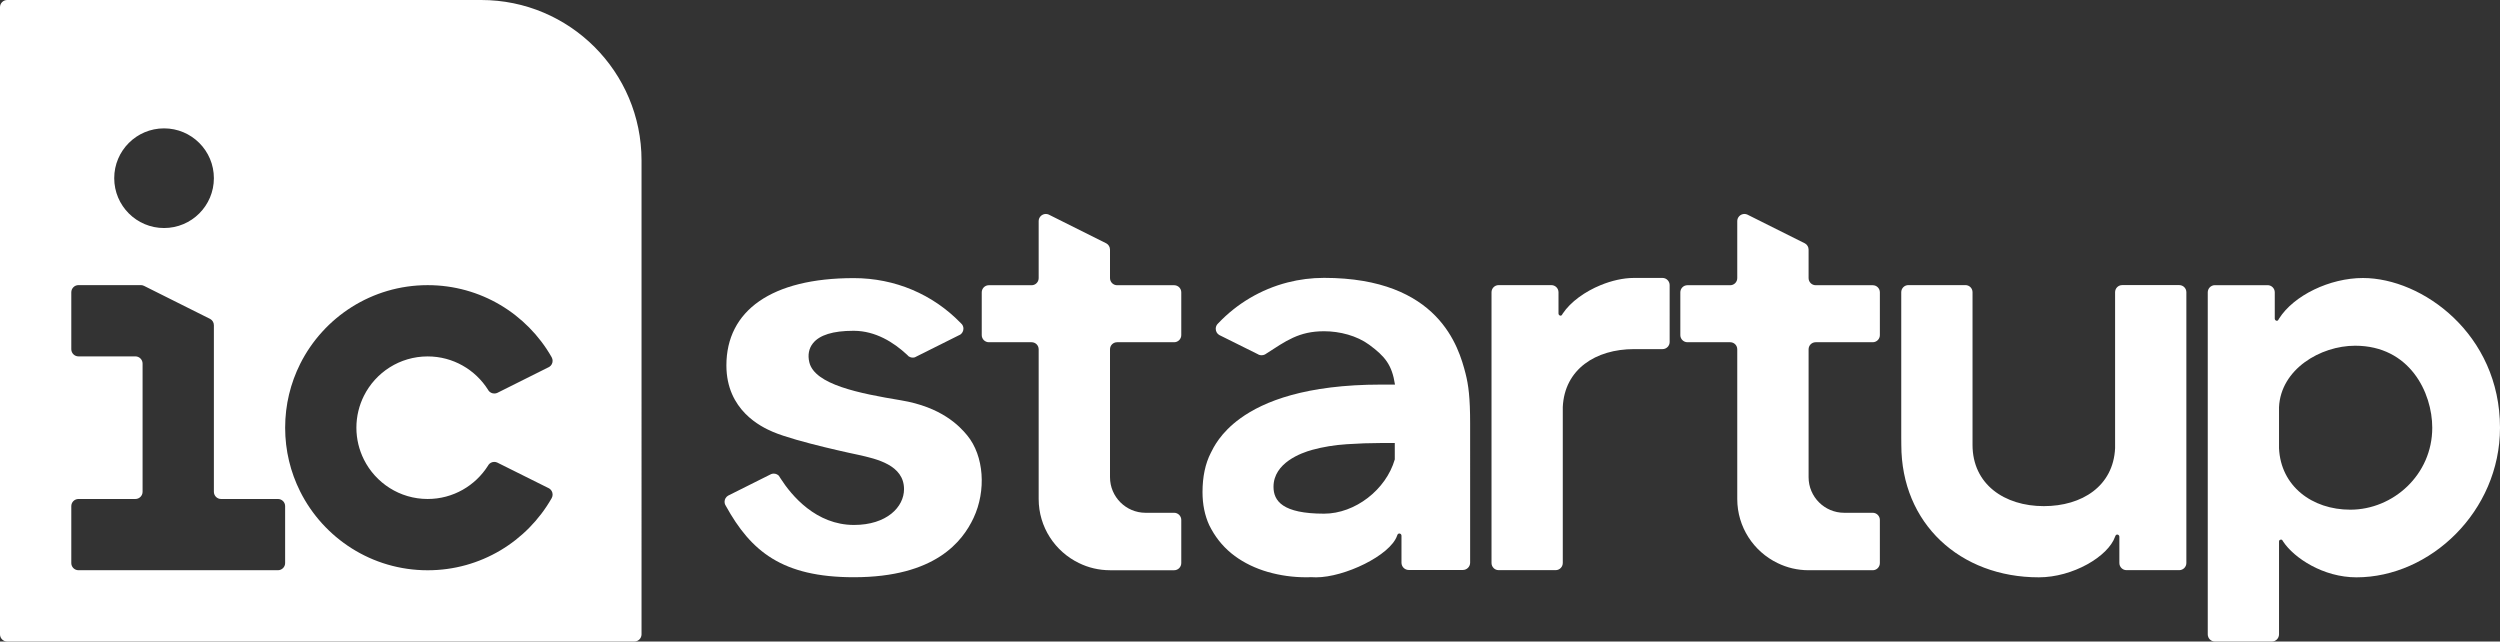
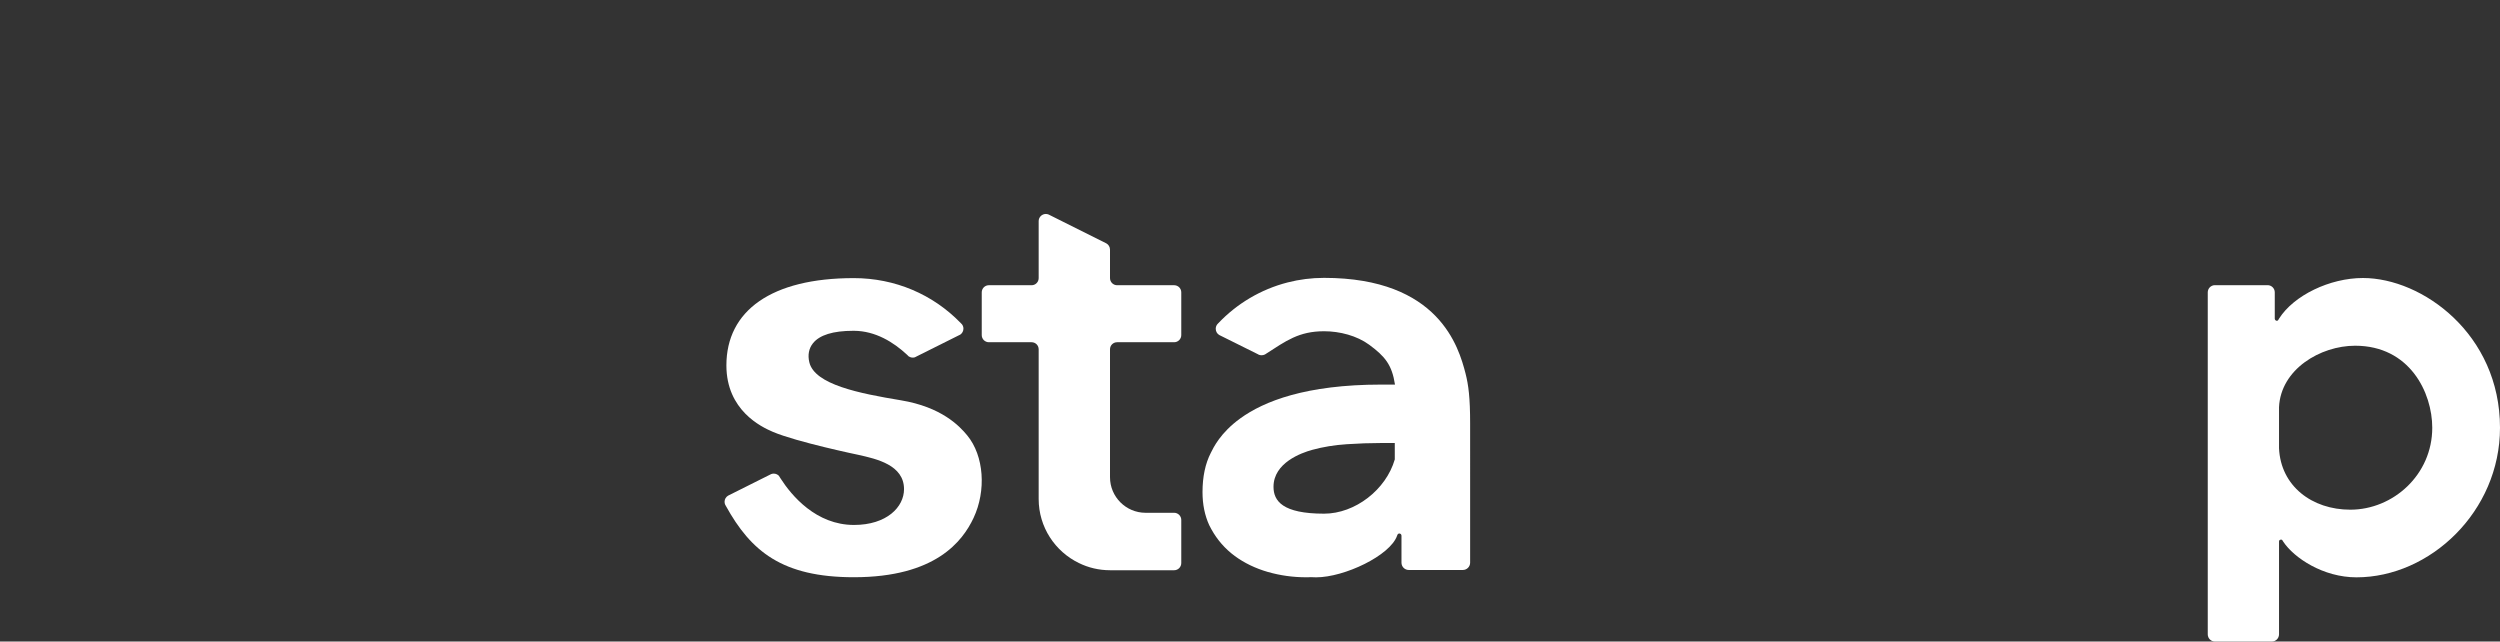
<svg xmlns="http://www.w3.org/2000/svg" version="1.1" id="Layer_1" x="0px" y="0px" width="779.395px" height="200px" viewBox="0 0 779.395 200" enable-background="new 0 0 779.395 200" xml:space="preserve">
  <rect x="0" y="0" width="779.395" height="200" fill="#333333" stroke="none" />
  <path fill="#ffffff" d="M346.051,144.453v-11.102l0,0v-22.219v-2.219c0-1.246,0.984-2.223,2.227-2.223h17.781  c1.207,0,2.211-0.996,2.211-2.215v-13.34c0-1.223-0.984-2.203-2.191-2.215h-0.02h-0.055h-17.727c-1.242,0-2.227-1-2.227-2.227  v-8.877c0-0.836-0.461-1.572-1.152-1.951l-17.973-8.982c-0.27-0.113-0.582-0.182-0.867-0.182c-1.234,0-2.246,1-2.246,2.221v17.771  c0,1.227-0.973,2.227-2.211,2.227h-13.297h-0.066c-1.188,0.012-2.172,0.992-2.172,2.215v13.34c0,1.219,0.996,2.215,2.215,2.215  h13.32c1.238,0,2.211,0.977,2.211,2.223v2.219v22.195v0.023l0,0v22.211c0,8.785,5.133,16.391,12.551,19.969  c2.926,1.441,6.215,2.242,9.688,2.242h20.008l0,0c1.207,0,2.211-0.992,2.211-2.242v-13.445c0-1.215-1.004-2.223-2.211-2.223h-8.91  c-6.129,0-11.098-4.973-11.098-11.082V144.453L346.051,144.453z" />
-   <path fill="#ffffff" d="M563.844,144.453v-11.102l0,0v-22.219v-2.219c0-1.246,0.984-2.223,2.227-2.223h17.781  c1.207,0,2.211-0.996,2.211-2.215v-13.34c0-1.223-0.984-2.203-2.191-2.215h-0.02h-0.055H566.07c-1.242,0-2.227-1-2.227-2.227v-8.877  c0-0.836-0.461-1.572-1.152-1.951l-17.973-8.982c-0.27-0.113-0.582-0.182-0.867-0.182c-1.234,0-2.246,1-2.246,2.221v17.771  c0,1.227-0.973,2.227-2.211,2.227h-13.297h-0.066c-1.188,0.012-2.172,0.992-2.172,2.215v13.34c0,1.219,0.996,2.215,2.215,2.215  h13.32c1.238,0,2.211,0.977,2.211,2.223v2.219v22.195v0.023l0,0v22.211c0,8.785,5.133,16.391,12.551,19.969  c2.926,1.441,6.215,2.242,9.688,2.242h20.008l0,0c1.207,0,2.211-0.992,2.211-2.242v-13.445c0-1.215-1.004-2.223-2.211-2.223h-8.91  c-6.129,0-11.098-4.973-11.098-11.082V144.453L563.844,144.453z" />
  <path fill="#ffffff" d="M458.324,131.984c0-7.961-0.5-11.914-1.434-15.563c-2.094-8.109-8.246-29.793-44.102-29.793  c-3.941,0-7.73,0.496-11.367,1.426c-8.395,2.156-15.84,6.641-21.613,12.719c-0.117,0.102-0.227,0.223-0.316,0.336  c-0.301,0.387-0.477,0.867-0.477,1.387c0,0.848,0.445,1.59,1.156,1.98l0.184,0.086l11.809,5.871l0.293,0.164  c0.246,0.098,0.543,0.156,0.859,0.156c0.371,0,0.703-0.09,1.004-0.23c0.047-0.031,0.117-0.055,0.156-0.09  c6.445-4.152,10.438-7.164,18.313-7.164c4.93,0,10.215,1.402,14.008,4.164c5.008,3.668,7.164,6.328,8.102,12.465h-0.387h-3.93  c-23.434,0-36.563,5.203-43.922,10.547c-6.258,4.535-8.375,9.148-9.172,10.727c-1.727,3.359-2.594,7.461-2.594,12.258  c0,3.844,0.711,7.277,2.09,10.289c0.234,0.441,0.445,0.879,0.688,1.305c1.844,3.324,4.281,6.094,7.273,8.305  c3,2.203,6.461,3.867,10.324,4.984c3.867,1.102,7.836,1.656,11.902,1.656c0.316,0,0.664,0,0.996-0.016c0.07,0,0.137,0,0.207,0  c0.086,0,0.16-0.023,0.254-0.023c0.566,0.039,1.133,0.055,1.68,0.055c8.809,0,23.094-6.793,25.246-12.977  c0.109-0.367,0.297-0.688,0.684-0.688c0.391,0,0.684,0.301,0.684,0.688v8.414c0,1.262,1.02,2.273,2.27,2.273h16.863l0,0l0,0  c1.234,0,2.27-1.012,2.27-2.273v-0.008l0,0v-26.633V131.984z M434.836,143.098c0,0.051,0,0.098,0,0.129  c-2.738,9.457-12.383,16.914-22.047,16.914c-12.941,0-15.762-3.965-15.762-8.375c0-7.484,8.688-10.594,12.078-11.523  c3.367-0.922,6.969-1.508,10.785-1.758c3.797-0.25,7.25-0.367,10.328-0.367h4.617V143.098z" />
  <path fill="#ffffff" d="M301.527,135.719c-2.438-2.953-8.027-8.836-20.695-10.93c-12.922-2.141-26.879-4.887-28.523-11.867  c-0.531-2.254-0.148-4.289,1.125-5.891c2.055-2.594,6.281-3.902,12.574-3.902h0.254c6.676,0.043,12.32,3.559,16.512,7.461  c0.18,0.176,0.359,0.34,0.531,0.527c0.359,0.227,0.793,0.367,1.246,0.367c0.242,0,0.461-0.023,0.672-0.094l0.645-0.328l12.965-6.48  l0.555-0.273c0.586-0.41,0.969-1.09,0.969-1.852c0-0.504-0.164-0.957-0.438-1.332c-0.125-0.137-0.262-0.266-0.391-0.399  c-8.707-8.992-20.523-14.023-33.367-14.023c-25.672,0-39.703,10.168-39.703,27.204c0,14.016,10.883,19.176,14.445,20.707  c7.461,3.191,26.738,7.195,26.738,7.195c5.656,1.266,14.195,3.16,14.195,10.691c0,5.543-5.367,11.156-15.605,11.156  c-11.805,0-19.445-9.125-22.906-14.531c-0.188-0.273-0.344-0.547-0.5-0.797c-0.41-0.414-0.984-0.68-1.613-0.68  c-0.262,0-0.516,0.055-0.746,0.129l-0.5,0.246l-12.672,6.344l-0.32,0.164c-0.645,0.391-1.086,1.098-1.086,1.906  c0,0.313,0.07,0.609,0.184,0.875c0.07,0.129,0.152,0.266,0.215,0.395c7.805,14.145,17.555,22.246,39.91,22.246  c25.477,0,33.91-11.242,37.316-18.477C307.5,153,306.809,142.125,301.527,135.719z" />
-   <path fill="#ffffff" d="M679.398,88.882h-17.789c-1.219,0-2.211,0.98-2.211,2.219v46.555v2.066  c-0.539,11.801-10.281,18.07-22.223,18.07c-12.277,0-22.223-6.816-22.223-19.09V91.101c0-1.238-0.992-2.219-2.223-2.219h-17.777  c-1.223,0-2.223,0.98-2.223,2.219v45.352l0.02,2.25c0,24.516,18.32,41.281,42.867,41.281c10.609,0,21.625-6.5,23.781-12.672  c0.109-0.328,0.281-0.664,0.66-0.664c0.355,0,0.672,0.309,0.672,0.664v8.211c0,1.227,0.996,2.227,2.215,2.227h16.43h0.023  c1.219,0,2.219-1,2.219-2.227V91.101C681.617,89.863,680.617,88.882,679.398,88.882z" />
  <path fill="#ffffff" d="M736.66,86.671c-10.32,0-21.578,5.414-26.156,12.676c-0.195,0.301-0.281,0.664-0.664,0.664  c-0.352,0-0.664-0.309-0.664-0.664v-8.215c0-1.223-1-2.227-2.219-2.227h-16.453c-1.219,0-2.219,1.004-2.219,2.227V197.75  c0,1.246,0.988,2.25,2.219,2.25h17.781c1.211,0,2.219-1.004,2.219-2.25v-28.965c0-0.379,0.336-0.559,0.672-0.559  c0.352,0,0.445,0.359,0.664,0.672c3.359,5.035,12.406,11.09,22.797,11.09c22.953,0,44.758-20.531,44.758-46.637  C779.395,104.188,755.191,86.671,736.66,86.671z M732.73,158.898c-11.945,0-21.688-7.359-22.227-19.148v-12.813  c0.539-11.805,12.883-19.156,23.734-19.156c17.023,0,24.039,14.629,24.039,25.57C758.277,148.031,746.066,158.898,732.73,158.898z" />
-   <path fill="#ffffff" d="M520.527,88.89c0-1.227-1-2.242-2.219-2.242h-8.906c-3.32,0-6.965,0.836-10.387,2.242  c-4.906,2.012-9.367,5.203-11.805,8.855c-0.207,0.309-0.305,0.668-0.672,0.668s-0.664-0.297-0.664-0.668v-6.637  c0-1.219-1.004-2.219-2.219-2.219h-0.016h-16.414h-0.016c-1.23,0-2.219,1-2.219,2.219v84.395c0,1.246,0.988,2.246,2.219,2.246  h17.781c1.211,0,2.219-1,2.219-2.246v-46.535v-2.07c0.539-11.797,10.273-18.059,22.203-18.059h8.895  c1.219,0,2.219-0.996,2.219-2.215V88.89z" />
-   <path fill="#ffffff" d="M150.004,0H2.242C1.012,0,0.012,1,0,2.208C0,2.22,0,2.232,0,2.244s0,0,0,0.012v195.51  C0,199.004,1.008,200,2.242,200h195.523c1.234,0,2.215-0.996,2.238-2.211v-0.023v-0.012V50C200.004,22.39,177.617,0,150.004,0z   M51.141,40.019c8.586,0,15.539,6.953,15.539,15.531c0,8.582-6.953,15.539-15.539,15.539c-8.574,0-15.531-6.957-15.531-15.539  C35.609,46.972,42.566,40.019,51.141,40.019z M88.891,175.543c0,1.227-1.008,2.23-2.25,2.23H66.68h-22.23h-19.98  c-1.234,0-2.242-0.992-2.242-2.23v-17.746c0-1.242,1.004-2.234,2.242-2.234h17.738c1.234,0,2.242-1.008,2.242-2.246v-19.969v-20.004  c0-1.234-1.008-2.238-2.242-2.238H24.469c-1.234,0-2.242-0.992-2.242-2.238V91.128c0-1.23,1.004-2.242,2.242-2.242h19.445  c0.336,0,0.656,0.07,0.941,0.215l0.121,0.055l20.414,10.207l0.09,0.039c0.715,0.383,1.199,1.121,1.199,1.989v9.715v22.242v19.969  c0,1.238,1,2.246,2.234,2.246h17.727c1.242,0,2.25,0.992,2.25,2.234V175.543z M113.453,143.273  c3.645,7.285,11.176,12.289,19.875,12.289c7.914,0,14.867-4.148,18.805-10.371c0.047-0.113,0.094-0.195,0.164-0.277  c0.406-0.566,1.063-0.914,1.809-0.914c0.352,0,0.668,0.086,0.961,0.227c0,0,16.031,7.98,16.152,8.047  c0.633,0.402,1.063,1.09,1.063,1.91c0,0.371-0.086,0.723-0.242,1.004c-0.031,0.094-0.078,0.152-0.113,0.227  c-7.656,13.363-22.066,22.371-38.582,22.371c-0.016,0-0.016,0-0.016,0c-17.395,0-32.453-9.996-39.75-24.563  c-2.996-5.98-4.68-12.734-4.68-19.875c0-7.152,1.684-13.906,4.68-19.895c7.297-14.563,22.355-24.555,39.75-24.555c0,0,0,0,0.016,0  c16.516,0,30.926,8.996,38.582,22.368c0.031,0.074,0.078,0.148,0.113,0.227c0.156,0.297,0.242,0.648,0.242,1.004  c0,0.813-0.43,1.512-1.063,1.898c-0.125,0.07-16.152,8.074-16.152,8.074c-0.293,0.152-0.609,0.211-0.961,0.211  c-0.746,0-1.402-0.352-1.809-0.918c-0.066-0.098-0.117-0.168-0.164-0.273c-3.938-6.223-10.891-10.371-18.805-10.371  c-8.695,0-16.227,4.996-19.875,12.285c-1.492,2.992-2.344,6.359-2.344,9.945C111.109,136.922,111.965,140.281,113.453,143.273z" />
</svg>